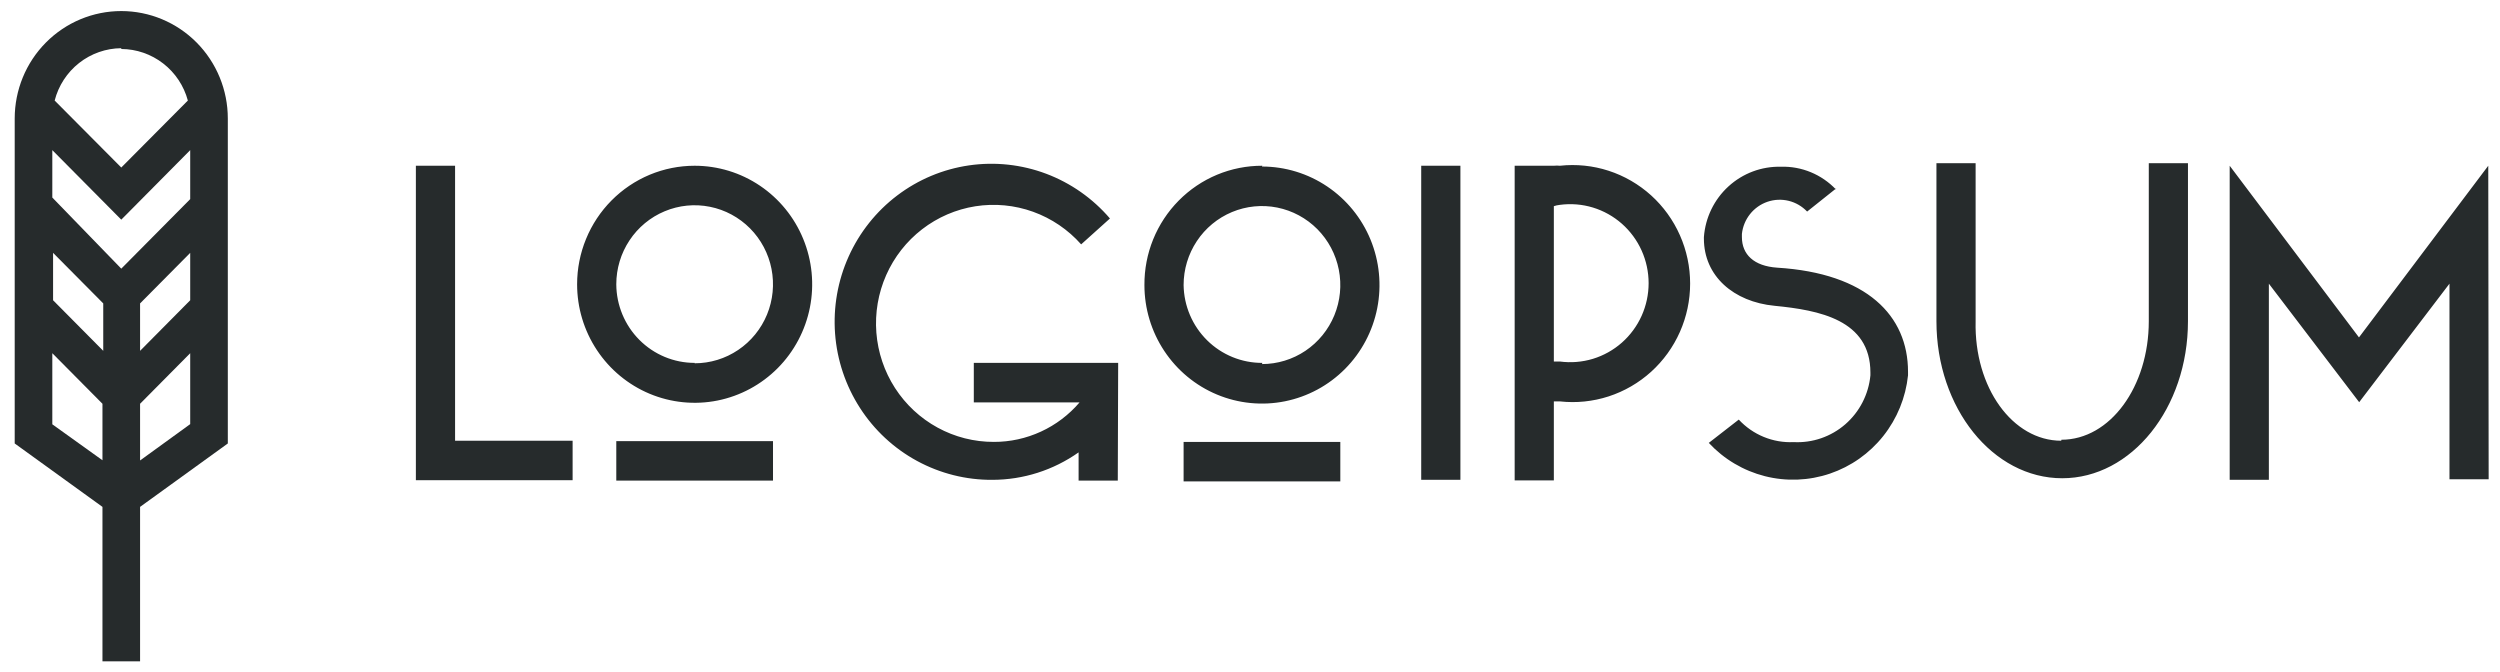
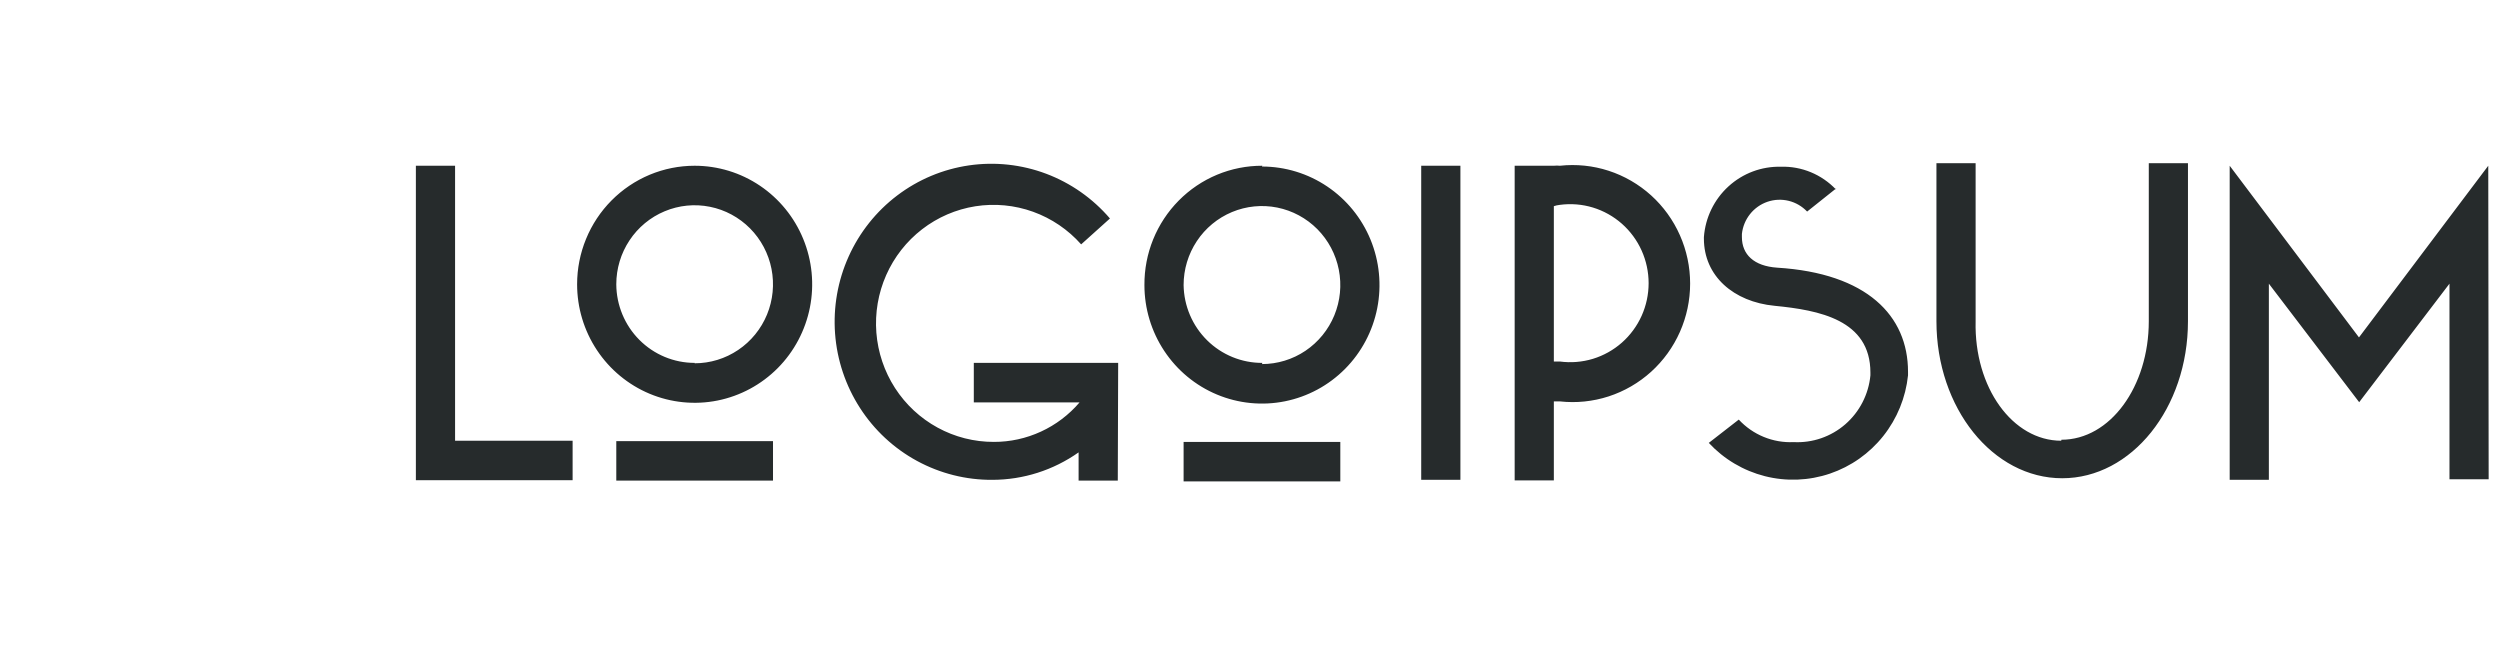
<svg xmlns="http://www.w3.org/2000/svg" width="134" height="36" viewBox="0 0 134 36" fill="none">
  <path d="M22.291 8.884H24.392V23.623H30.692V25.74H22.291V8.884ZM37.233 8.884C38.479 8.884 39.697 9.256 40.733 9.954C41.769 10.652 42.577 11.645 43.053 12.806C43.53 13.966 43.655 15.244 43.412 16.476C43.169 17.708 42.569 18.84 41.688 19.729C40.807 20.617 39.684 21.222 38.462 21.468C37.24 21.713 35.973 21.587 34.822 21.106C33.671 20.625 32.687 19.811 31.995 18.766C31.302 17.721 30.933 16.493 30.933 15.237C30.933 14.402 31.096 13.576 31.413 12.806C31.729 12.035 32.193 11.334 32.778 10.745C33.363 10.155 34.058 9.687 34.822 9.367C35.587 9.048 36.406 8.884 37.233 8.884ZM37.233 19.472C38.064 19.472 38.876 19.224 39.566 18.758C40.257 18.293 40.795 17.631 41.113 16.858C41.431 16.084 41.514 15.232 41.352 14.41C41.19 13.589 40.79 12.834 40.203 12.242C39.615 11.65 38.867 11.246 38.052 11.083C37.238 10.919 36.393 11.003 35.626 11.324C34.858 11.644 34.202 12.187 33.741 12.884C33.279 13.58 33.033 14.399 33.033 15.237C33.039 16.356 33.483 17.428 34.271 18.218C35.058 19.008 36.123 19.451 37.233 19.451V19.472ZM33.033 23.644H41.433V25.761H33.033V23.644ZM59.913 25.761H57.813V24.247C56.459 25.203 54.846 25.717 53.193 25.719C51.783 25.729 50.394 25.38 49.153 24.706C47.912 24.032 46.859 23.054 46.092 21.861C45.324 20.669 44.866 19.301 44.76 17.884C44.655 16.466 44.904 15.045 45.487 13.75C46.069 12.456 46.965 11.329 48.092 10.476C49.219 9.622 50.541 9.068 51.936 8.865C53.332 8.662 54.755 8.816 56.076 9.313C57.396 9.811 58.571 10.635 59.493 11.711L57.95 13.098C57.249 12.308 56.363 11.707 55.372 11.35C54.382 10.994 53.319 10.893 52.281 11.056C51.242 11.22 50.26 11.644 49.425 12.288C48.59 12.932 47.928 13.777 47.5 14.745C47.072 15.714 46.891 16.775 46.973 17.832C47.056 18.889 47.399 19.908 47.972 20.797C48.546 21.686 49.331 22.416 50.255 22.92C51.18 23.425 52.215 23.688 53.267 23.686C54.139 23.688 55.002 23.5 55.795 23.134C56.589 22.769 57.295 22.235 57.865 21.568H52.196V19.451H59.934L59.913 25.761ZM67.641 8.926C68.887 8.926 70.105 9.299 71.141 9.997C72.177 10.695 72.985 11.687 73.462 12.848C73.938 14.009 74.063 15.286 73.82 16.518C73.577 17.751 72.977 18.883 72.096 19.771C71.215 20.66 70.092 21.265 68.87 21.51C67.648 21.755 66.381 21.629 65.23 21.148C64.079 20.668 63.095 19.853 62.403 18.808C61.711 17.764 61.341 16.535 61.341 15.279C61.336 14.439 61.495 13.607 61.81 12.83C62.126 12.053 62.591 11.347 63.179 10.752C63.767 10.157 64.465 9.686 65.235 9.365C66.004 9.045 66.829 8.881 67.662 8.884L67.641 8.926ZM67.641 19.514C68.472 19.514 69.284 19.266 69.974 18.801C70.665 18.335 71.203 17.674 71.521 16.9C71.839 16.126 71.922 15.274 71.76 14.453C71.598 13.631 71.198 12.877 70.611 12.284C70.023 11.692 69.275 11.289 68.46 11.125C67.646 10.962 66.801 11.046 66.034 11.366C65.266 11.687 64.61 12.229 64.149 12.926C63.687 13.623 63.441 14.441 63.441 15.279C63.458 16.395 63.91 17.459 64.701 18.24C65.491 19.021 66.555 19.456 67.662 19.451L67.641 19.514ZM63.441 23.686H71.841V25.804H63.441V23.686ZM76.177 8.884H78.278V25.719H76.177V8.884ZM81.186 8.884H83.286C83.394 8.872 83.503 8.872 83.612 8.884C84.491 8.788 85.381 8.879 86.223 9.153C87.065 9.426 87.84 9.876 88.499 10.471C89.157 11.067 89.684 11.796 90.044 12.611C90.405 13.425 90.591 14.307 90.591 15.2C90.591 16.092 90.405 16.974 90.044 17.788C89.684 18.603 89.157 19.332 88.499 19.928C87.84 20.524 87.065 20.973 86.223 21.247C85.381 21.52 84.491 21.612 83.612 21.515H83.286V25.751H81.186V8.884ZM83.286 11.001V19.377H83.612C84.205 19.456 84.808 19.407 85.381 19.233C85.953 19.058 86.483 18.762 86.933 18.365C87.383 17.967 87.744 17.477 87.991 16.928C88.238 16.378 88.366 15.782 88.366 15.178C88.366 14.575 88.238 13.979 87.991 13.429C87.744 12.88 87.383 12.39 86.933 11.992C86.483 11.595 85.953 11.299 85.381 11.124C84.808 10.95 84.205 10.901 83.612 10.98C83.497 10.992 83.384 11.017 83.275 11.054L83.286 11.001ZM98.416 10.101L96.862 11.34C96.594 11.058 96.252 10.858 95.875 10.765C95.499 10.672 95.103 10.69 94.736 10.815C94.369 10.941 94.045 11.17 93.802 11.475C93.56 11.78 93.408 12.148 93.366 12.537V12.706C93.366 13.638 94.007 14.263 95.256 14.347C100.065 14.644 102.27 16.92 102.27 19.927V20.118C102.146 21.308 101.685 22.437 100.943 23.371C100.201 24.305 99.209 25.004 98.084 25.386C96.959 25.767 95.749 25.815 94.598 25.523C93.447 25.231 92.404 24.612 91.591 23.739L93.198 22.49C93.572 22.894 94.029 23.211 94.536 23.419C95.044 23.628 95.591 23.723 96.138 23.697C97.149 23.75 98.142 23.408 98.909 22.741C99.676 22.074 100.158 21.134 100.254 20.118V19.97C100.254 17.143 97.503 16.624 95.12 16.391C92.915 16.179 91.329 14.792 91.329 12.791V12.706C91.407 11.664 91.878 10.692 92.646 9.991C93.414 9.289 94.42 8.912 95.456 8.937C96.004 8.92 96.551 9.02 97.059 9.23C97.567 9.44 98.026 9.755 98.406 10.154L98.416 10.101ZM110.492 23.57C113.106 23.57 115.175 20.721 115.175 17.217V8.746H117.275V17.217C117.275 21.875 114.251 25.634 110.534 25.634C106.817 25.634 103.793 21.875 103.793 17.217V8.746H105.893V17.217C105.809 20.774 107.877 23.623 110.481 23.623L110.492 23.57ZM133.392 25.687H131.292V15.205L126.452 21.558L121.611 15.205V25.719H119.511V8.884L126.441 18.085L133.371 8.884L133.392 25.687Z" fill="#262B2C" />
-   <path d="M12.211 6.353C12.211 4.825 11.61 3.36 10.539 2.28C9.467 1.2 8.014 0.593 6.5 0.593C4.985 0.593 3.532 1.2 2.461 2.28C1.389 3.36 0.788 4.825 0.788 6.353V23.77L5.492 27.169V35.449H7.508V27.169L12.211 23.77V6.353ZM10.195 16.094L7.508 18.805V16.263L10.195 13.553V16.094ZM2.845 13.553L5.534 16.263V18.805L2.845 16.094V13.553ZM10.195 10.673L6.5 14.4L2.804 10.588V8.047L6.5 11.774L10.195 8.047V10.673ZM6.5 2.626C7.312 2.629 8.102 2.902 8.746 3.401C9.391 3.9 9.856 4.598 10.069 5.389L6.5 8.979L2.93 5.389C3.135 4.59 3.597 3.882 4.242 3.375C4.888 2.868 5.681 2.59 6.5 2.583V2.626ZM2.804 22.743V18.932L5.492 21.642V24.67L2.804 22.743ZM7.508 24.681V21.642L10.195 18.932V22.733L7.508 24.681Z" fill="#262B2C" />
</svg>